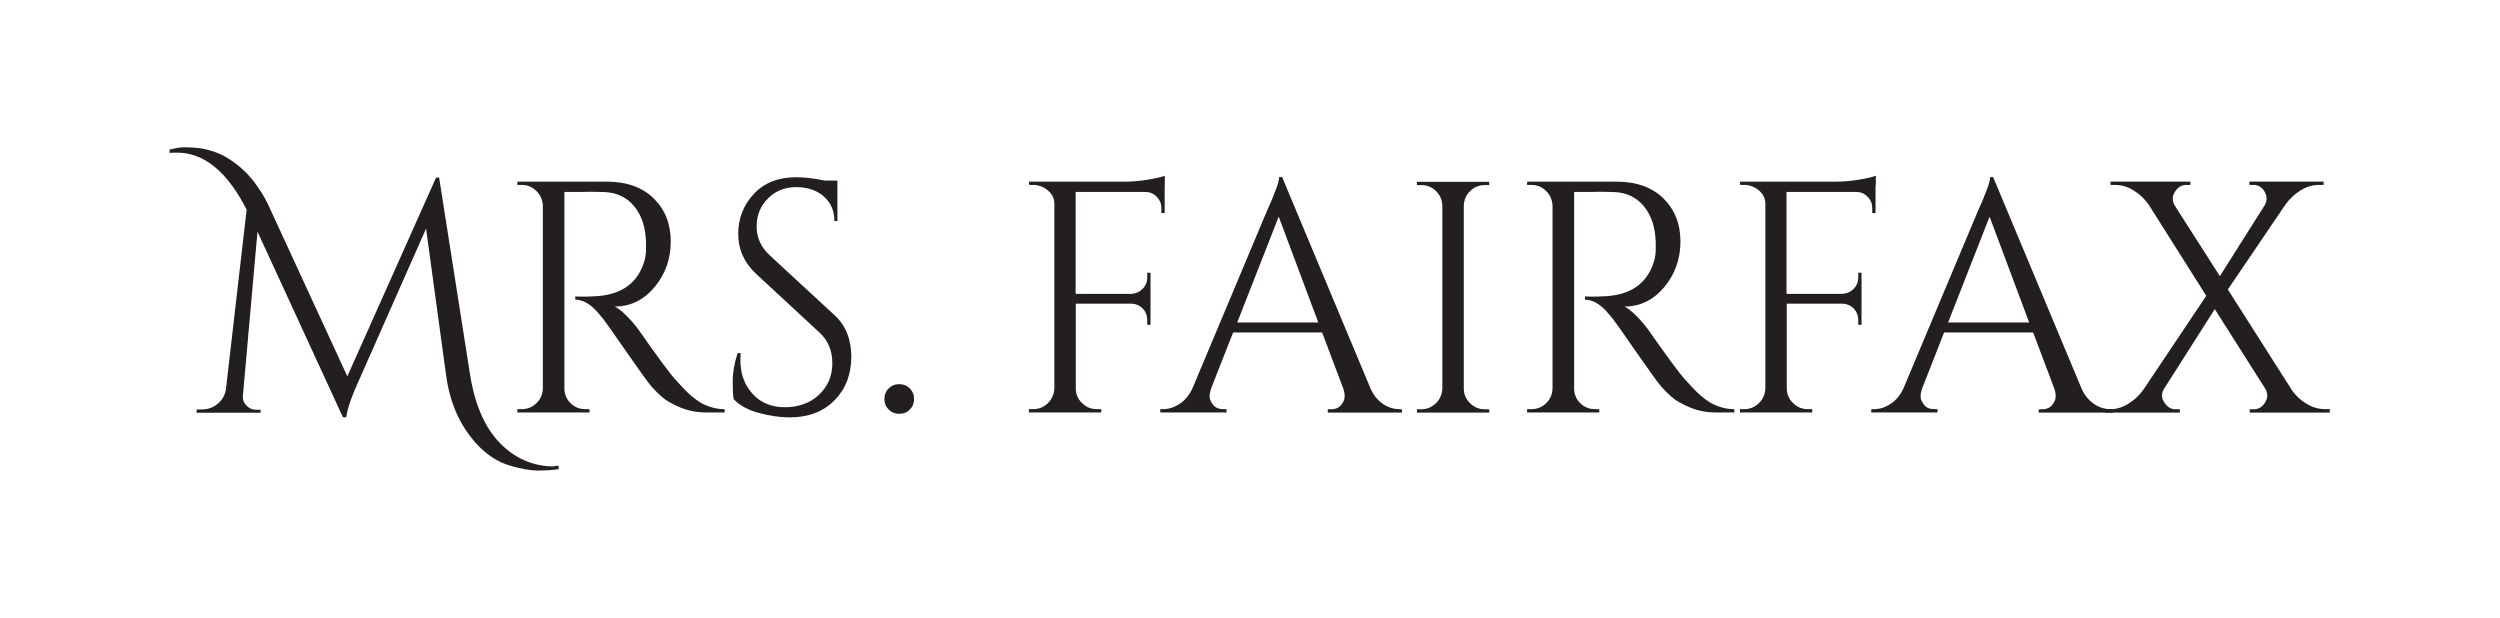
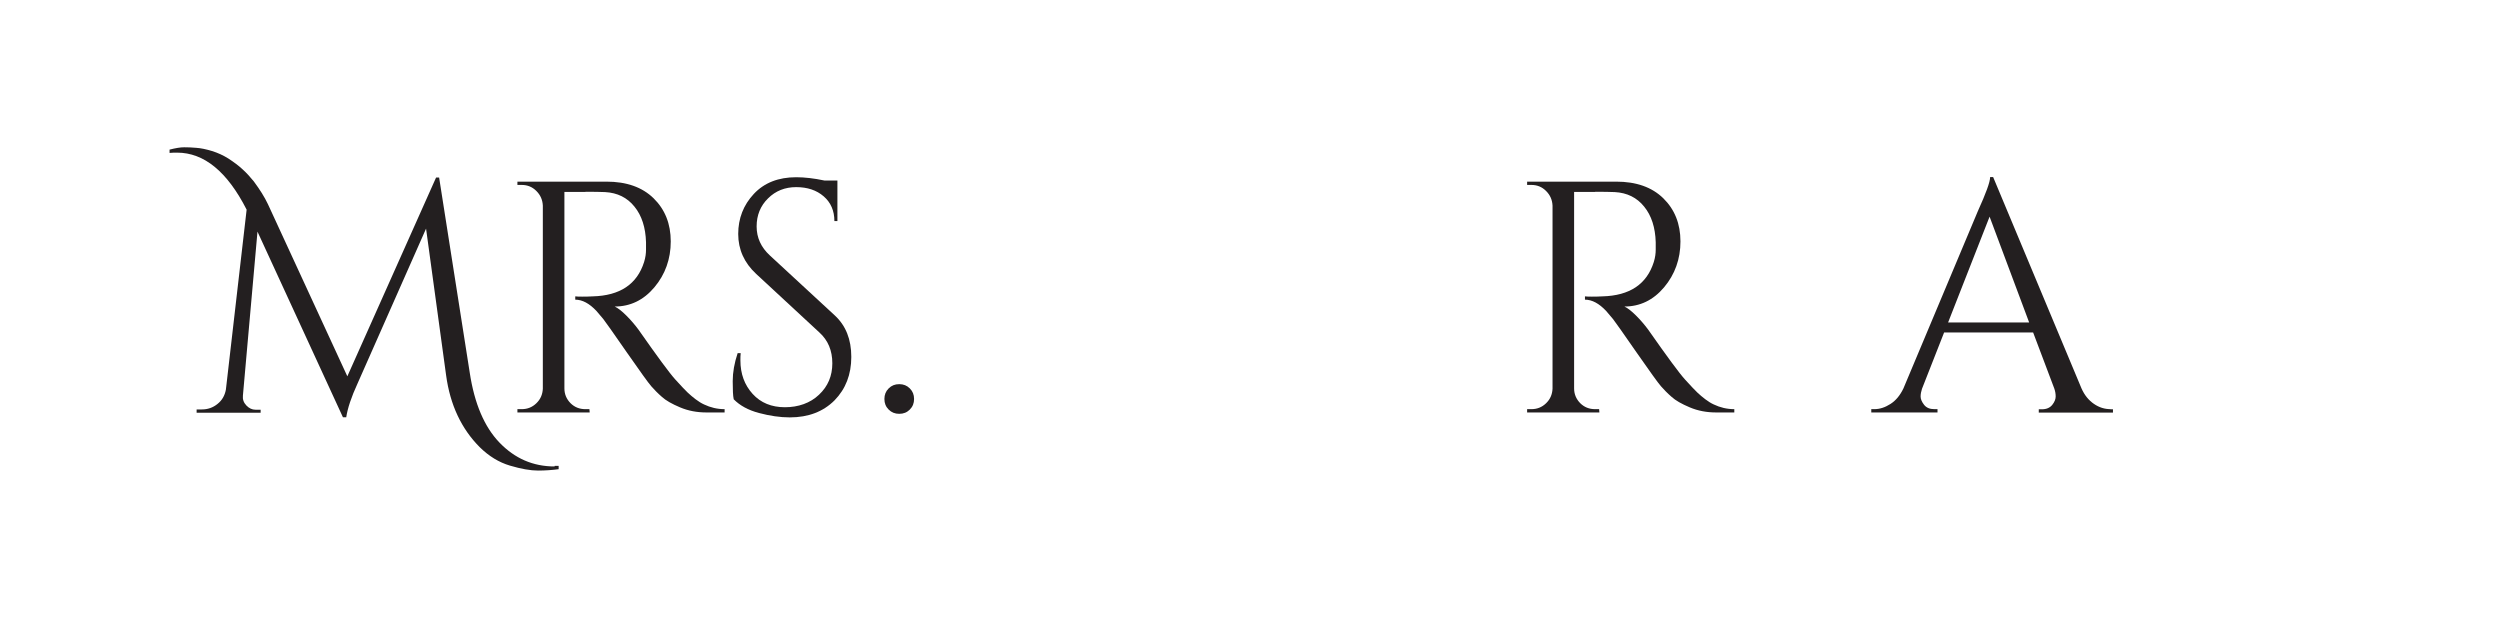
<svg xmlns="http://www.w3.org/2000/svg" viewBox="0 0 181.96 44.95" data-name="Layer 1" id="Layer_1">
  <defs>
    <style>
      .cls-1 {
        fill: #231f20;
      }
    </style>
  </defs>
  <path d="M40.37,33.91h.29v.24c-.45.06-.95.1-1.5.1s-1.23-.12-2.04-.36c-.81-.24-1.54-.69-2.2-1.34-1.34-1.34-2.16-3.09-2.45-5.23l-1.46-10.68-4.99,11.28c-.45.98-.72,1.79-.82,2.45h-.24l-6.22-13.51-1.06,11.93c-.03.27.05.51.25.72s.42.31.66.31h.38v.22h-4.66v-.24h.38c.43,0,.81-.13,1.14-.4.33-.26.53-.61.61-1.04l1.51-13.1c-1.41-2.77-3.1-4.15-5.06-4.15-.18,0-.36,0-.55.02v-.24c.43-.11.78-.17,1.06-.17s.57.01.89.04c.32.02.7.1,1.13.23.43.13.84.32,1.22.56.38.25.72.5,1.01.77.29.26.56.56.82.88.43.58.78,1.13,1.03,1.66l5.78,12.53,6.46-14.47h.22l2.23,14.21c.34,2.24,1.06,3.94,2.17,5.09,1.11,1.15,2.44,1.73,4,1.73Z" class="cls-1" />
  <path d="M42.62,13.97h-1.54v14.3c0,.42.15.77.44,1.07.3.3.66.44,1.09.44h.29l.02.24h-5.26v-.24h.31c.42,0,.77-.14,1.07-.43s.45-.64.47-1.06v-13.32c-.02-.42-.17-.77-.47-1.07-.3-.3-.65-.44-1.07-.44h-.31v-.24h6.48c1.46,0,2.6.4,3.43,1.21.83.81,1.25,1.86,1.25,3.14s-.4,2.4-1.19,3.34-1.76,1.4-2.89,1.4c.24.11.52.33.85.66.33.33.62.67.88,1.02,1.38,1.97,2.27,3.18,2.69,3.64.42.46.71.77.89.94s.37.33.58.49.42.29.62.38c.46.22.96.34,1.49.34v.24h-1.32c-.69,0-1.33-.12-1.92-.37-.59-.25-1.04-.5-1.33-.77-.3-.26-.55-.52-.77-.77-.22-.25-.81-1.08-1.79-2.48-.98-1.41-1.54-2.21-1.7-2.41-.16-.2-.33-.4-.5-.59-.51-.54-1.02-.82-1.54-.82v-.24c.13.02.3.02.5.02s.46,0,.77-.02c1.98-.05,3.23-.88,3.74-2.5.1-.32.14-.62.14-.9v-.54c-.03-1.07-.31-1.94-.84-2.59-.53-.66-1.24-1.01-2.14-1.06-.38-.02-.86-.02-1.44-.02Z" class="cls-1" />
  <path d="M53.4,29.04c-.05-.22-.07-.66-.07-1.3s.12-1.32.36-2.04h.22c-.02.18-.02.35-.02.53,0,.98.3,1.79.89,2.44.59.65,1.38.97,2.35.97s1.84-.3,2.48-.91c.65-.61.97-1.37.97-2.29s-.31-1.67-.94-2.24l-4.61-4.27c-.86-.8-1.3-1.77-1.3-2.9s.38-2.11,1.14-2.92,1.79-1.21,3.08-1.21c.61,0,1.3.08,2.06.24h.94v2.95h-.22c0-.75-.26-1.35-.78-1.8-.52-.45-1.19-.67-2-.67s-1.5.27-2.05.82c-.55.54-.83,1.22-.83,2.04s.32,1.52.96,2.11l4.73,4.37c.8.74,1.2,1.74,1.2,3.02s-.41,2.33-1.22,3.16c-.82.82-1.9,1.24-3.26,1.24-.7,0-1.45-.11-2.24-.32s-1.4-.55-1.84-1Z" class="cls-1" />
  <path d="M66.22,29.81c-.21.21-.46.31-.77.31s-.56-.1-.77-.31c-.21-.21-.31-.46-.31-.77s.1-.56.31-.77c.21-.21.46-.31.77-.31s.56.1.77.31c.21.21.31.46.31.77s-.1.56-.31.77Z" class="cls-1" />
-   <path d="M84.77,13.49v2.02h-.24v-.36c0-.32-.11-.6-.34-.83-.22-.23-.5-.35-.84-.35h-5.06v7.42h4.06c.32-.02.59-.14.81-.36.22-.22.34-.5.34-.82v-.36h.24v3.79h-.24v-.36c0-.32-.11-.59-.32-.82-.22-.22-.48-.34-.8-.36h-4.08v6.17c0,.42.15.77.46,1.07.3.3.66.44,1.08.44h.31v.24h-5.26v-.24h.31c.42,0,.77-.15,1.07-.44.3-.3.45-.65.47-1.07v-13.44c0-.38-.16-.71-.47-.97s-.67-.4-1.07-.4h-.29l-.02-.24h7.03c.5,0,1.04-.05,1.62-.14.58-.1,1-.19,1.24-.29v.7Z" class="cls-1" />
-   <path d="M101.85,29.79h.19v.24h-5.4v-.24h.22c.34,0,.59-.11.76-.32s.25-.42.25-.61-.03-.38-.1-.58l-1.54-4.08h-6.48l-1.61,4.1c-.06.19-.1.38-.1.56s.08.38.25.6.42.32.76.32h.22v.24h-4.82v-.24h.22c.4,0,.79-.13,1.18-.38s.7-.63.94-1.13l5.42-12.91c.59-1.3.89-2.12.89-2.47h.22l6.43,15.38c.22.5.53.87.91,1.13.38.26.78.38,1.2.38ZM90.05,23.47h5.9l-2.88-7.7-3.02,7.7Z" class="cls-1" />
-   <path d="M103.44,29.79c.42,0,.77-.15,1.07-.44s.45-.65.47-1.07v-13.32c-.02-.42-.17-.77-.47-1.06-.3-.29-.65-.43-1.07-.43h-.31v-.24h5.26v.24h-.31c-.42,0-.77.14-1.07.43-.3.29-.45.64-.47,1.06v13.32c0,.42.15.77.46,1.07.3.3.66.44,1.08.44h.31v.24h-5.26v-.24h.31Z" class="cls-1" />
  <path d="M116.11,13.97h-1.54v14.3c0,.42.15.77.44,1.07.3.3.66.44,1.09.44h.29l.02.24h-5.26v-.24h.31c.42,0,.77-.14,1.07-.43.3-.29.45-.64.47-1.06v-13.32c-.02-.42-.17-.77-.47-1.07-.3-.3-.65-.44-1.07-.44h-.31v-.24h6.48c1.46,0,2.6.4,3.43,1.21.83.81,1.25,1.86,1.25,3.14s-.4,2.4-1.19,3.34-1.76,1.4-2.89,1.4c.24.11.52.33.85.66.33.33.62.67.88,1.02,1.38,1.97,2.27,3.18,2.69,3.64s.71.77.89.94c.18.17.37.33.58.49.21.16.42.29.62.38.46.22.96.34,1.49.34v.24h-1.32c-.69,0-1.33-.12-1.92-.37-.59-.25-1.04-.5-1.33-.77-.3-.26-.55-.52-.77-.77s-.81-1.08-1.79-2.48c-.98-1.41-1.54-2.21-1.7-2.41-.16-.2-.33-.4-.5-.59-.51-.54-1.02-.82-1.54-.82v-.24c.13.02.3.02.5.02s.46,0,.77-.02c1.98-.05,3.23-.88,3.74-2.5.1-.32.14-.62.14-.9v-.54c-.03-1.07-.31-1.94-.84-2.59-.53-.66-1.24-1.01-2.14-1.06-.38-.02-.86-.02-1.44-.02Z" class="cls-1" />
-   <path d="M136.51,13.49v2.02h-.24v-.36c0-.32-.11-.6-.34-.83-.22-.23-.5-.35-.84-.35h-5.06v7.42h4.06c.32-.02.59-.14.82-.36.22-.22.34-.5.34-.82v-.36h.24v3.79h-.24v-.36c0-.32-.11-.59-.32-.82-.22-.22-.48-.34-.8-.36h-4.08v6.17c0,.42.15.77.46,1.07.3.3.66.44,1.08.44h.31v.24h-5.26v-.24h.31c.42,0,.77-.15,1.07-.44s.45-.65.47-1.07v-13.44c0-.38-.16-.71-.47-.97-.31-.26-.67-.4-1.07-.4h-.29l-.02-.24h7.03c.5,0,1.04-.05,1.62-.14.58-.1,1-.19,1.24-.29v.7Z" class="cls-1" />
  <path d="M153.6,29.79h.19v.24h-5.4v-.24h.22c.34,0,.59-.11.76-.32s.25-.42.25-.61-.03-.38-.1-.58l-1.54-4.08h-6.48l-1.61,4.1c-.06.19-.1.38-.1.56s.08.38.25.6.42.32.76.32h.22v.24h-4.82v-.24h.22c.4,0,.79-.13,1.18-.38s.7-.63.94-1.13l5.42-12.91c.59-1.3.89-2.12.89-2.47h.22l6.43,15.38c.22.5.53.87.91,1.13.38.26.78.38,1.2.38ZM141.79,23.47h5.9l-2.88-7.7-3.02,7.7Z" class="cls-1" />
-   <path d="M169.6,30.03h-5.86v-.24h.29c.35,0,.62-.16.82-.48.11-.18.17-.34.17-.5s-.04-.32-.12-.48l-3.7-5.83-3.7,5.81c-.1.16-.14.32-.14.49s.06.33.17.49c.21.34.48.5.82.5h.31v.24h-5.45v-.24h.34c.48,0,.94-.14,1.37-.41.43-.27.79-.61,1.08-1.01l4.58-6.84-4.2-6.65c-.29-.4-.64-.74-1.07-1.01s-.88-.41-1.36-.41h-.34v-.24h5.81v.24h-.29c-.34,0-.61.16-.82.48-.11.18-.17.34-.17.5s.04.32.12.48l3.31,5.18,3.26-5.16c.1-.16.14-.32.14-.49s-.05-.33-.14-.49c-.19-.34-.46-.5-.82-.5h-.29v-.24h5.4v.24h-.34c-.48,0-.93.14-1.36.41-.42.27-.78.61-1.07,1.01l-4.2,6.19,4.66,7.32c.38.54.87.94,1.46,1.2.32.13.64.19.96.19h.34v.24Z" class="cls-1" />
</svg>